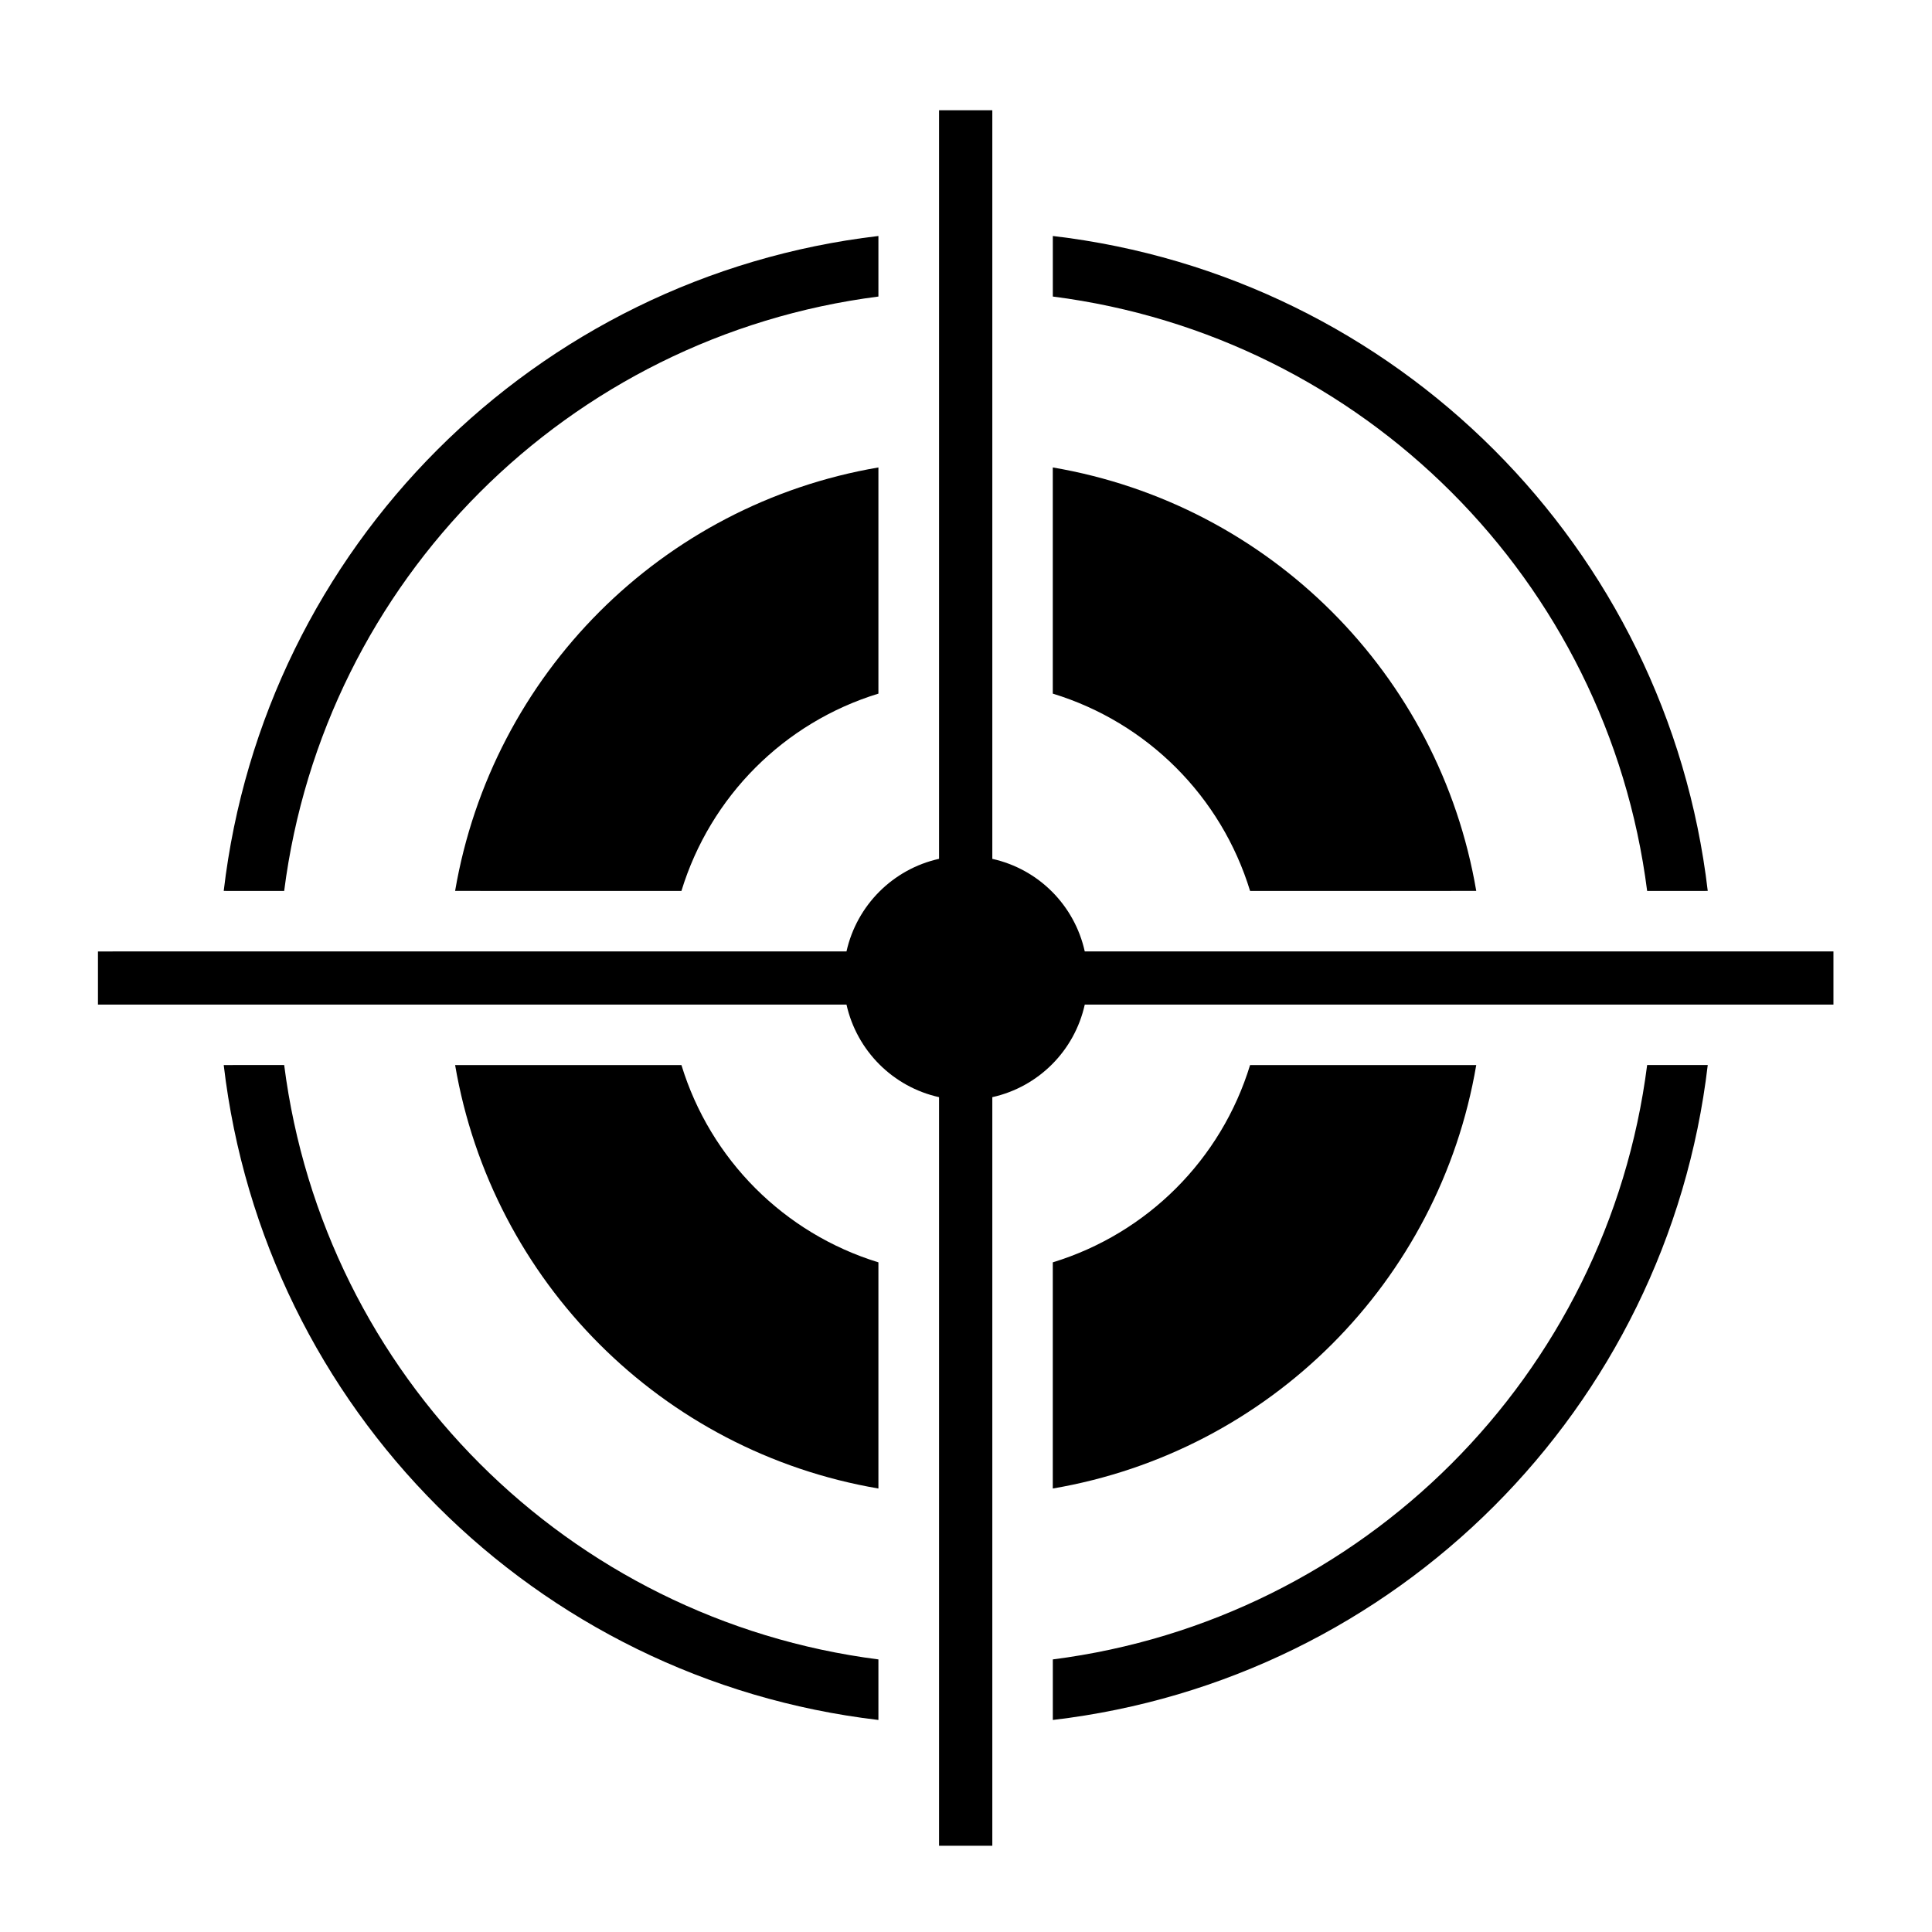
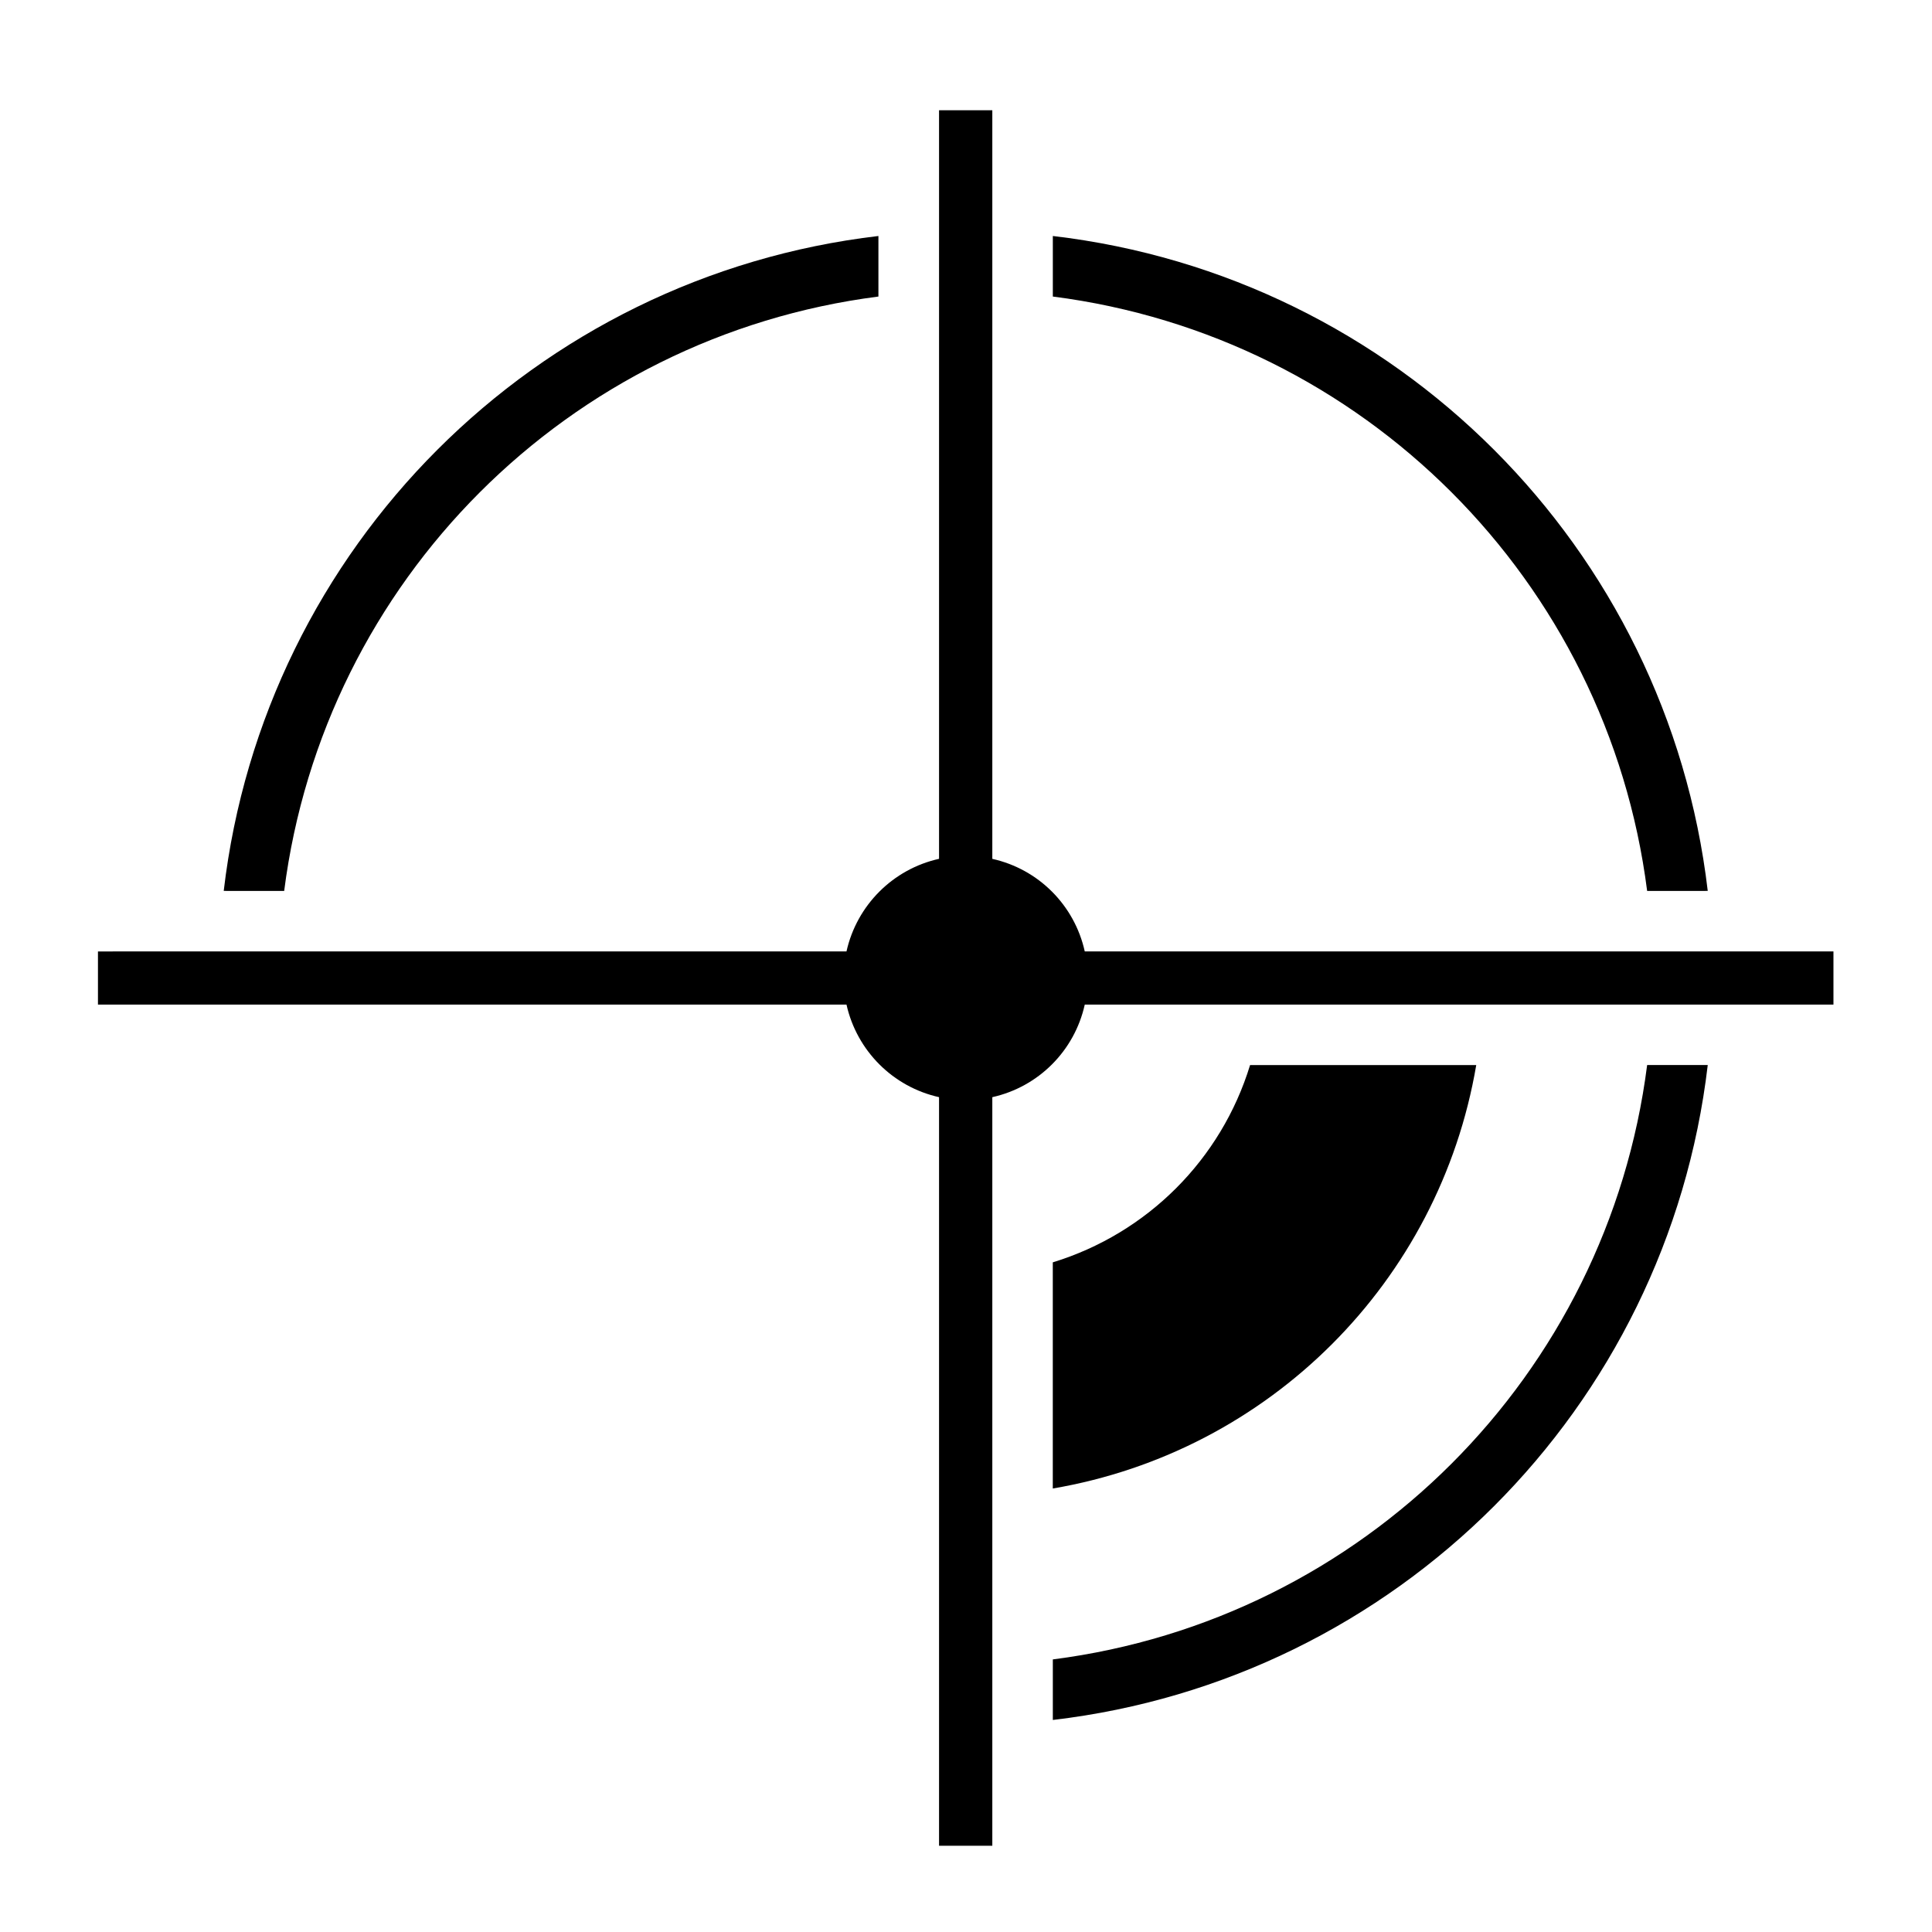
<svg xmlns="http://www.w3.org/2000/svg" fill="#000000" width="800px" height="800px" version="1.1" viewBox="144 144 512 512">
  <g>
    <path d="m368.33 396.13c2.742-12.242 12.305-21.809 24.527-24.531v-198.38h14.117v198.39c12.242 2.719 21.785 12.281 24.5 24.531h198.41v14.09h-198.41c-2.715 12.242-12.262 21.805-24.5 24.531v198.39h-14.117v-198.39c-12.223-2.727-21.785-12.289-24.527-24.531l-198.37 0.004v-14.09z" />
    <path d="m596.57 380.1c-10.715-91.055-82.508-162.87-173.56-173.56v16.047c82.227 10.52 147 75.266 157.5 157.52z" />
-     <path d="m535.22 380.1c-9.773-57.43-54.793-102.43-112.22-112.22v59.938c25.039 7.652 44.633 27.25 52.285 52.285z" />
    <path d="m203.29 380.1c10.672-91.055 82.488-162.87 173.5-173.56v16.047c-82.191 10.527-146.96 75.266-157.48 157.52z" />
-     <path d="m264.61 380.1c9.82-57.43 54.793-102.43 112.18-112.22v59.938c-24.992 7.652-44.551 27.25-52.203 52.285z" />
    <path d="m596.57 426.25c-10.715 91.047-82.508 162.87-173.56 173.56v-16.047c82.227-10.523 147-75.266 157.5-157.52l16.066-0.004z" />
    <path d="m535.22 426.25c-9.773 57.426-54.793 102.43-112.22 112.22v-59.934c25.039-7.672 44.633-27.25 52.285-52.285z" />
-     <path d="m203.29 426.25c10.672 91.047 82.488 162.87 173.5 173.56v-16.047c-82.191-10.52-146.96-75.266-157.48-157.52z" />
-     <path d="m264.61 426.25c9.82 57.426 54.793 102.43 112.18 112.22v-59.934c-24.992-7.672-44.551-27.25-52.203-52.285z" />
  </g>
</svg>